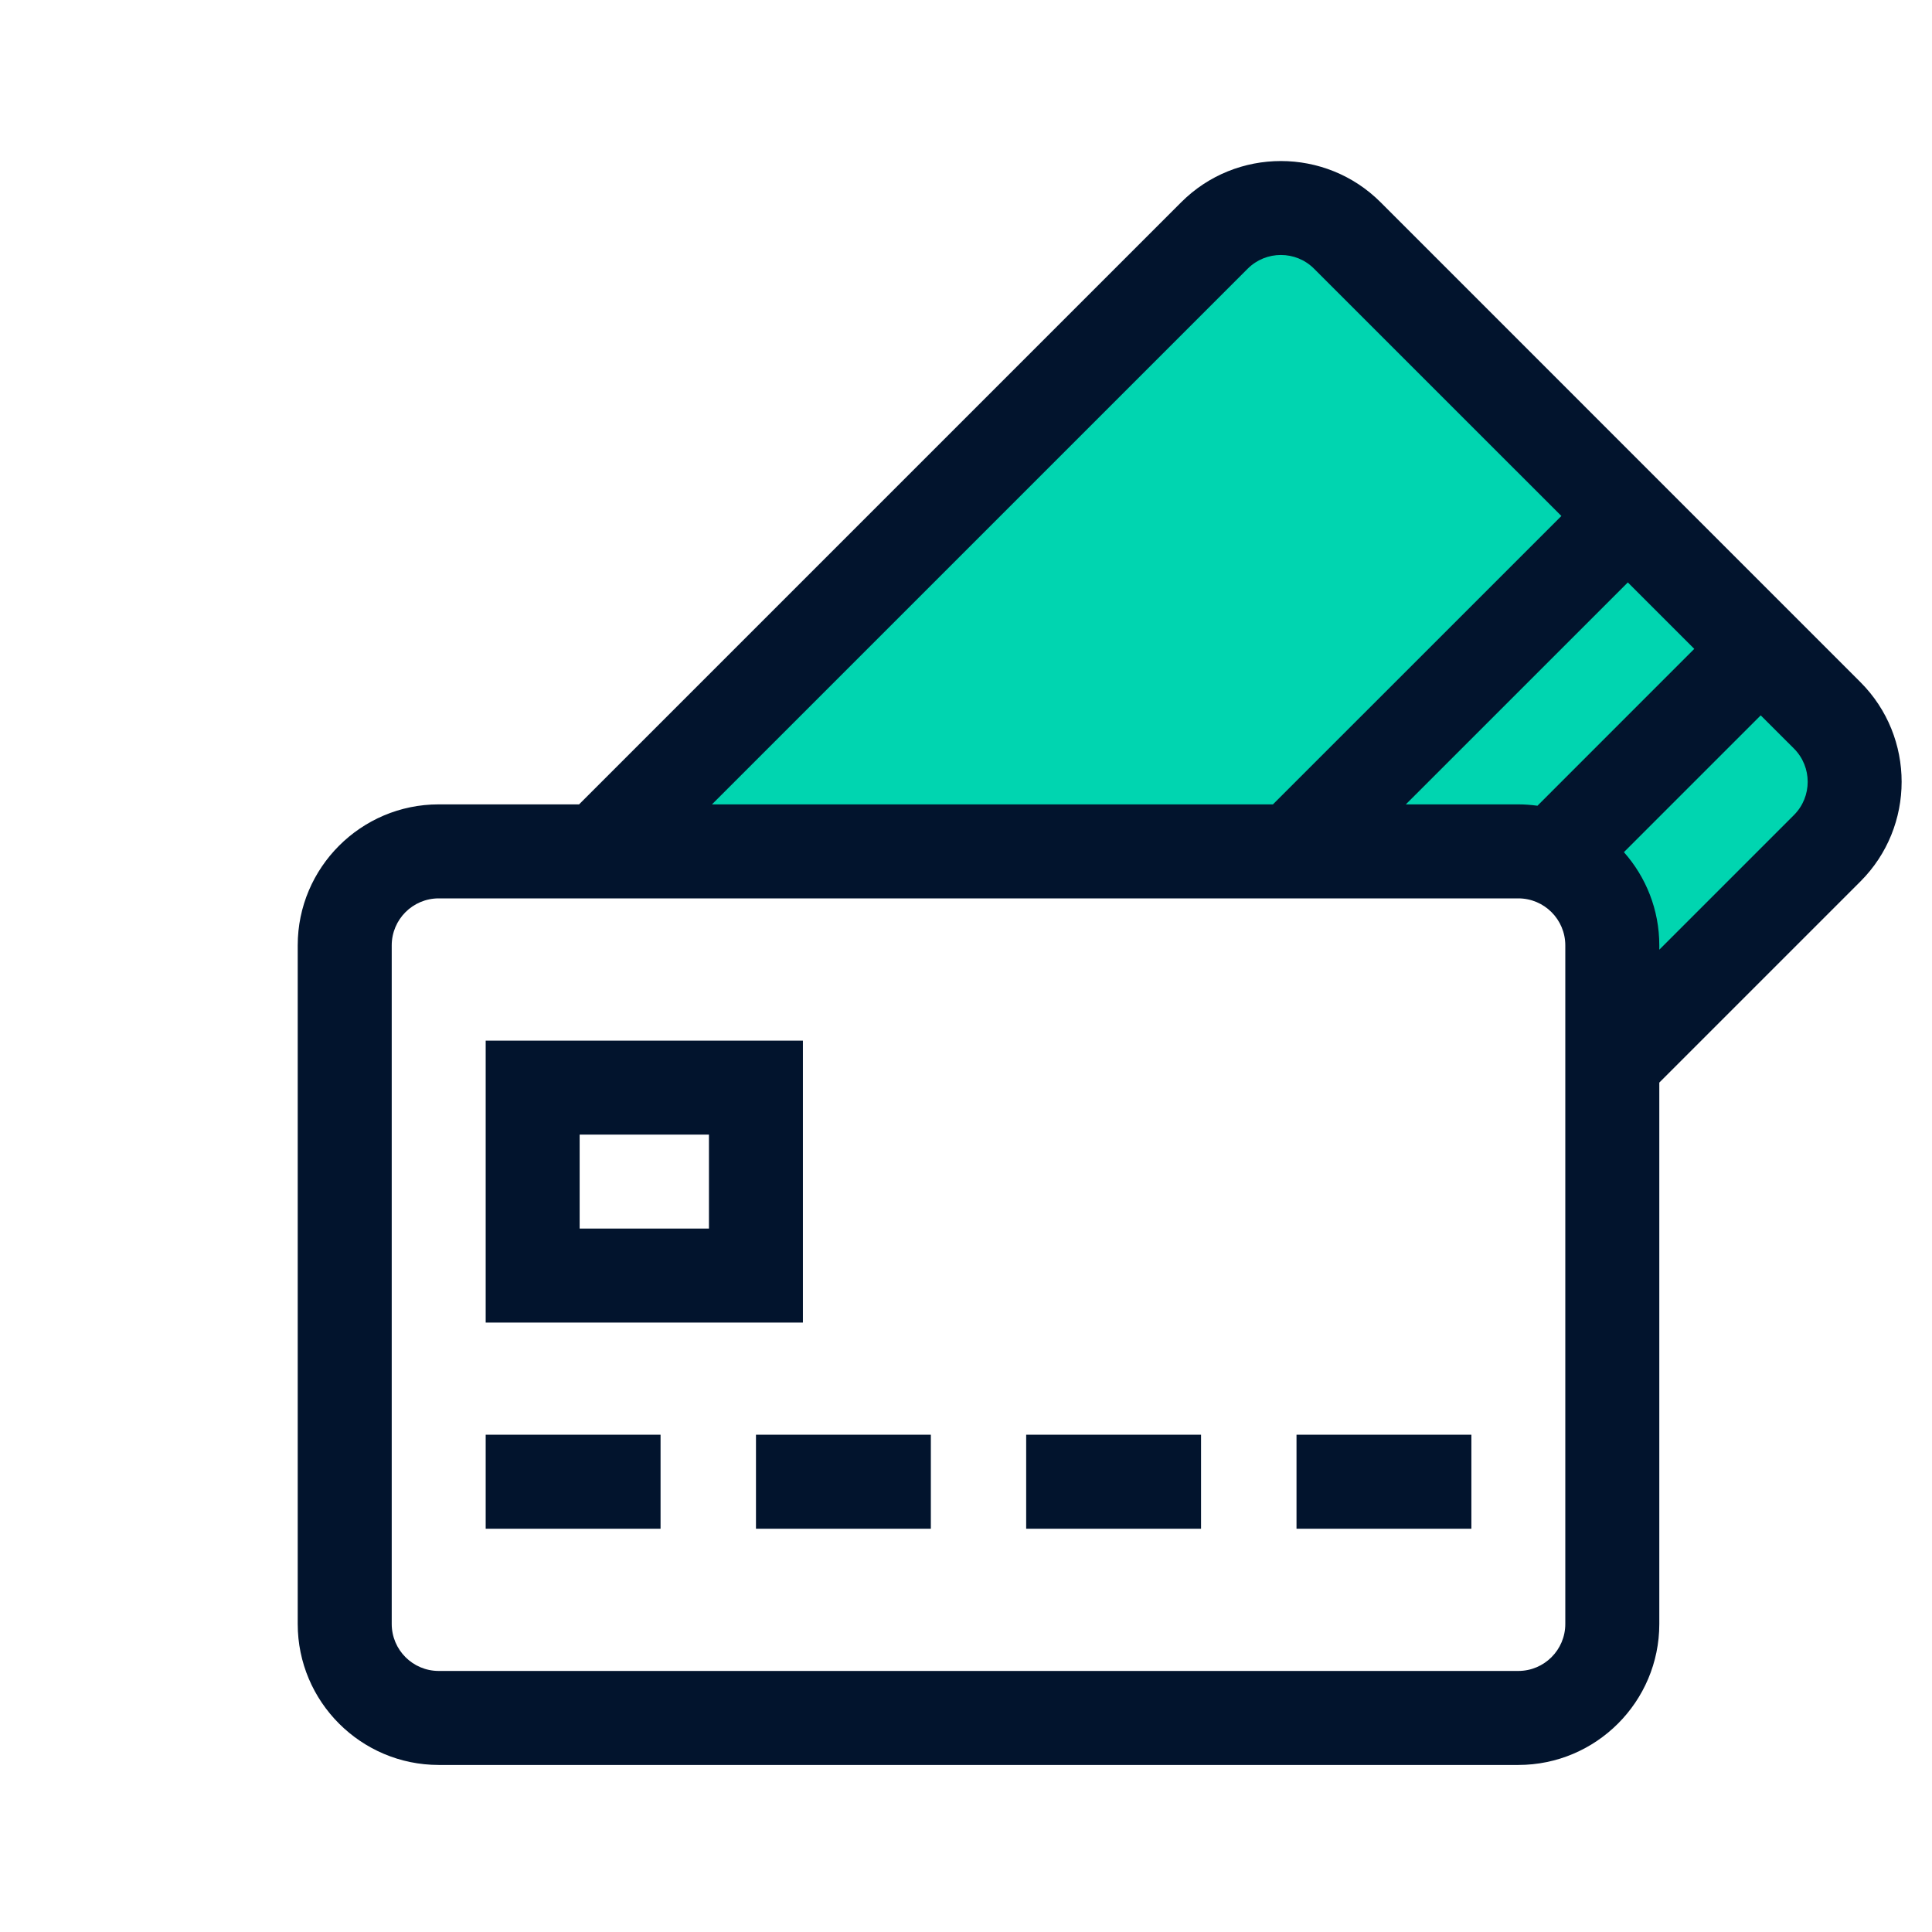
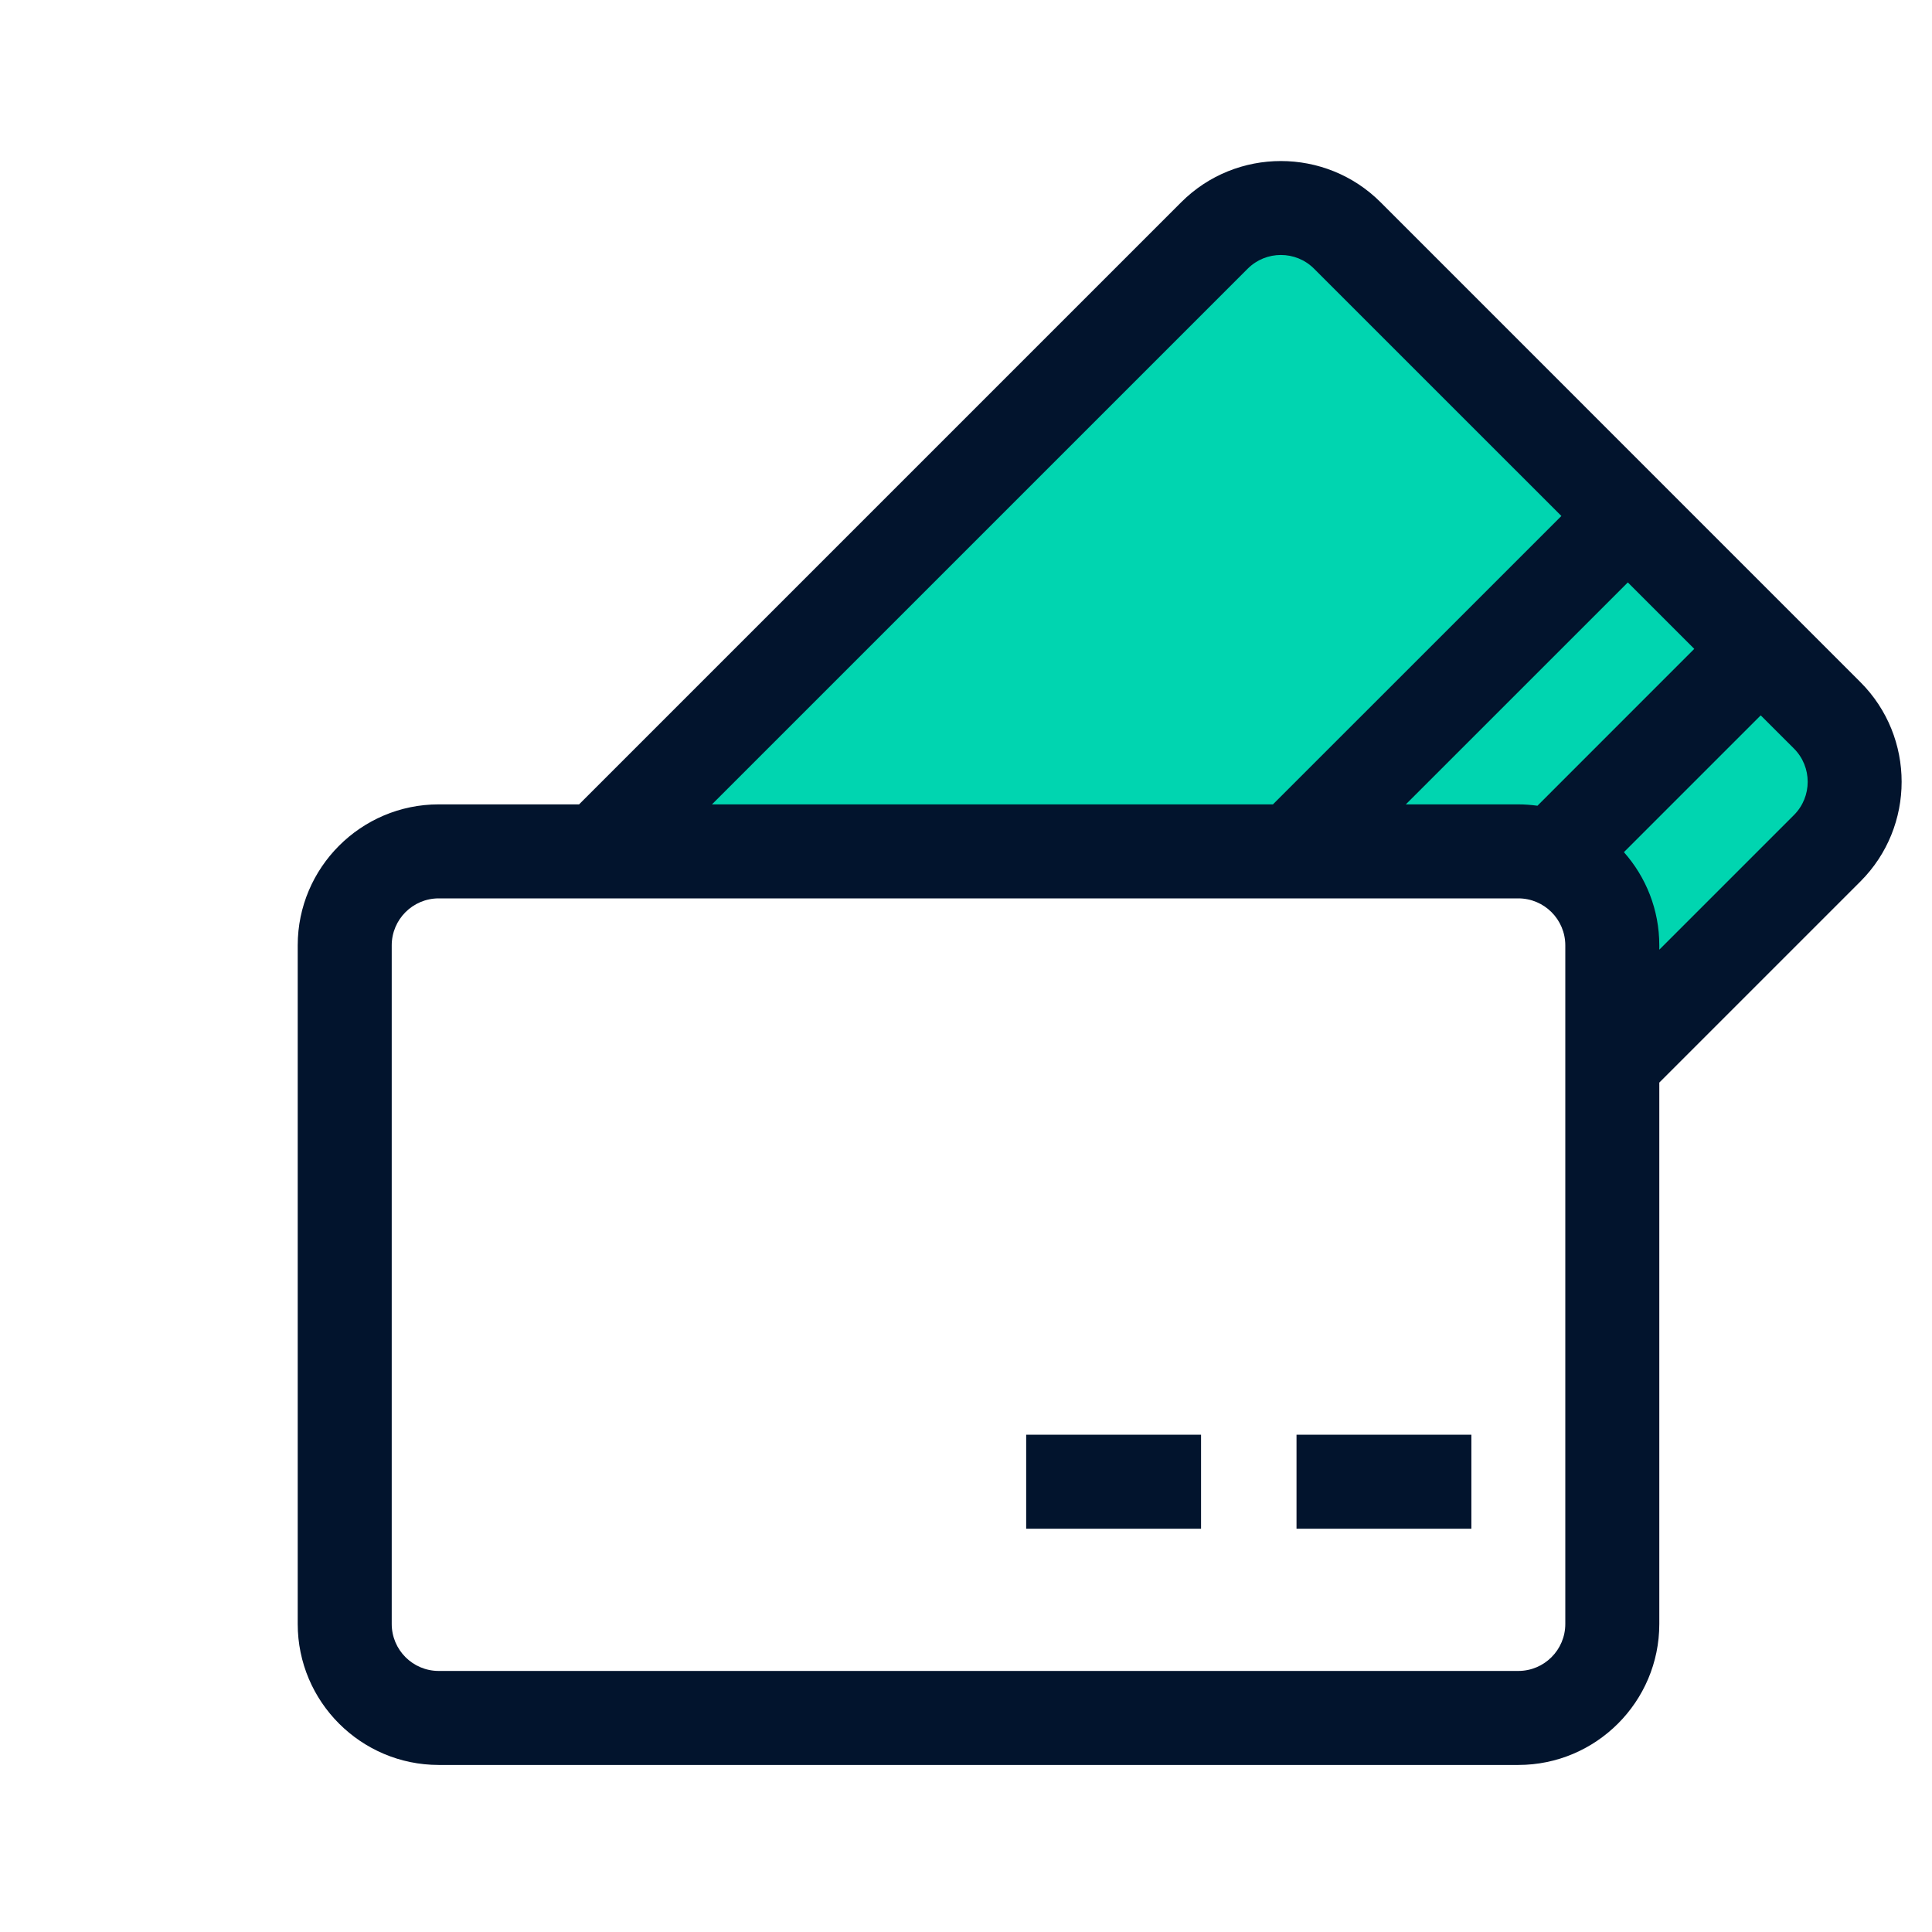
<svg xmlns="http://www.w3.org/2000/svg" fill="none" viewBox="0 0 41 41" height="41" width="41">
  <path fill="#00D5B0" d="M39.363 16.428C39.363 16.958 39.153 17.458 38.783 17.838L34.213 22.408V19.898C34.213 19.408 34.043 18.958 33.713 18.588L33.103 17.888L32.993 17.998L32.493 17.928C32.403 17.918 32.313 17.908 32.223 17.908H12.703L25.773 4.838C26.143 4.468 26.663 4.248 27.183 4.248C27.703 4.248 28.193 4.448 28.583 4.818L34.543 10.788L37.363 13.608L38.773 15.008C39.153 15.388 39.363 15.888 39.363 16.428Z" />
  <path fill="#02142D" d="M39.481 14.476L29.298 4.292C28.131 3.126 26.233 3.126 25.067 4.292L12.289 17.07H9.31C7.66 17.07 6.318 18.413 6.318 20.062V34.463C6.318 36.113 7.66 37.455 9.31 37.455H32.221C33.871 37.455 35.213 36.113 35.213 34.463V22.974L39.481 18.706C40.647 17.54 40.647 15.642 39.481 14.476ZM26.477 5.703C26.672 5.508 26.927 5.411 27.182 5.411C27.438 5.411 27.693 5.508 27.887 5.703L33.135 10.95L27.014 17.07H15.109L26.477 5.703ZM33.218 34.463C33.218 35.013 32.771 35.46 32.221 35.46H9.31C8.76 35.46 8.313 35.013 8.313 34.463V20.062C8.313 19.512 8.76 19.065 9.31 19.065H32.221C32.771 19.065 33.218 19.512 33.218 20.062V34.463ZM32.627 17.099C32.494 17.081 32.359 17.07 32.221 17.07H29.834L34.545 12.36L35.955 13.77L32.627 17.099ZM38.071 17.296L35.213 20.154V20.062C35.213 19.304 34.929 18.611 34.462 18.084L37.365 15.181L38.071 15.886C38.459 16.275 38.459 16.907 38.071 17.296Z" />
-   <path fill="#02142D" d="M10.307 30.447H14.018V32.442H10.307V30.447Z" />
-   <path fill="#02142D" d="M16.043 30.447H19.754V32.442H16.043V30.447Z" />
  <path fill="#02142D" d="M21.777 30.447H25.488V32.442H21.777V30.447Z" />
  <path fill="#02142D" d="M27.514 30.447H31.225V32.442H27.514V30.447Z" />
-   <path fill="#02142D" d="M17.039 22.084H10.307V28.067H17.039V22.084ZM15.045 26.072H12.301V24.078H15.045V26.072Z" />
</svg>